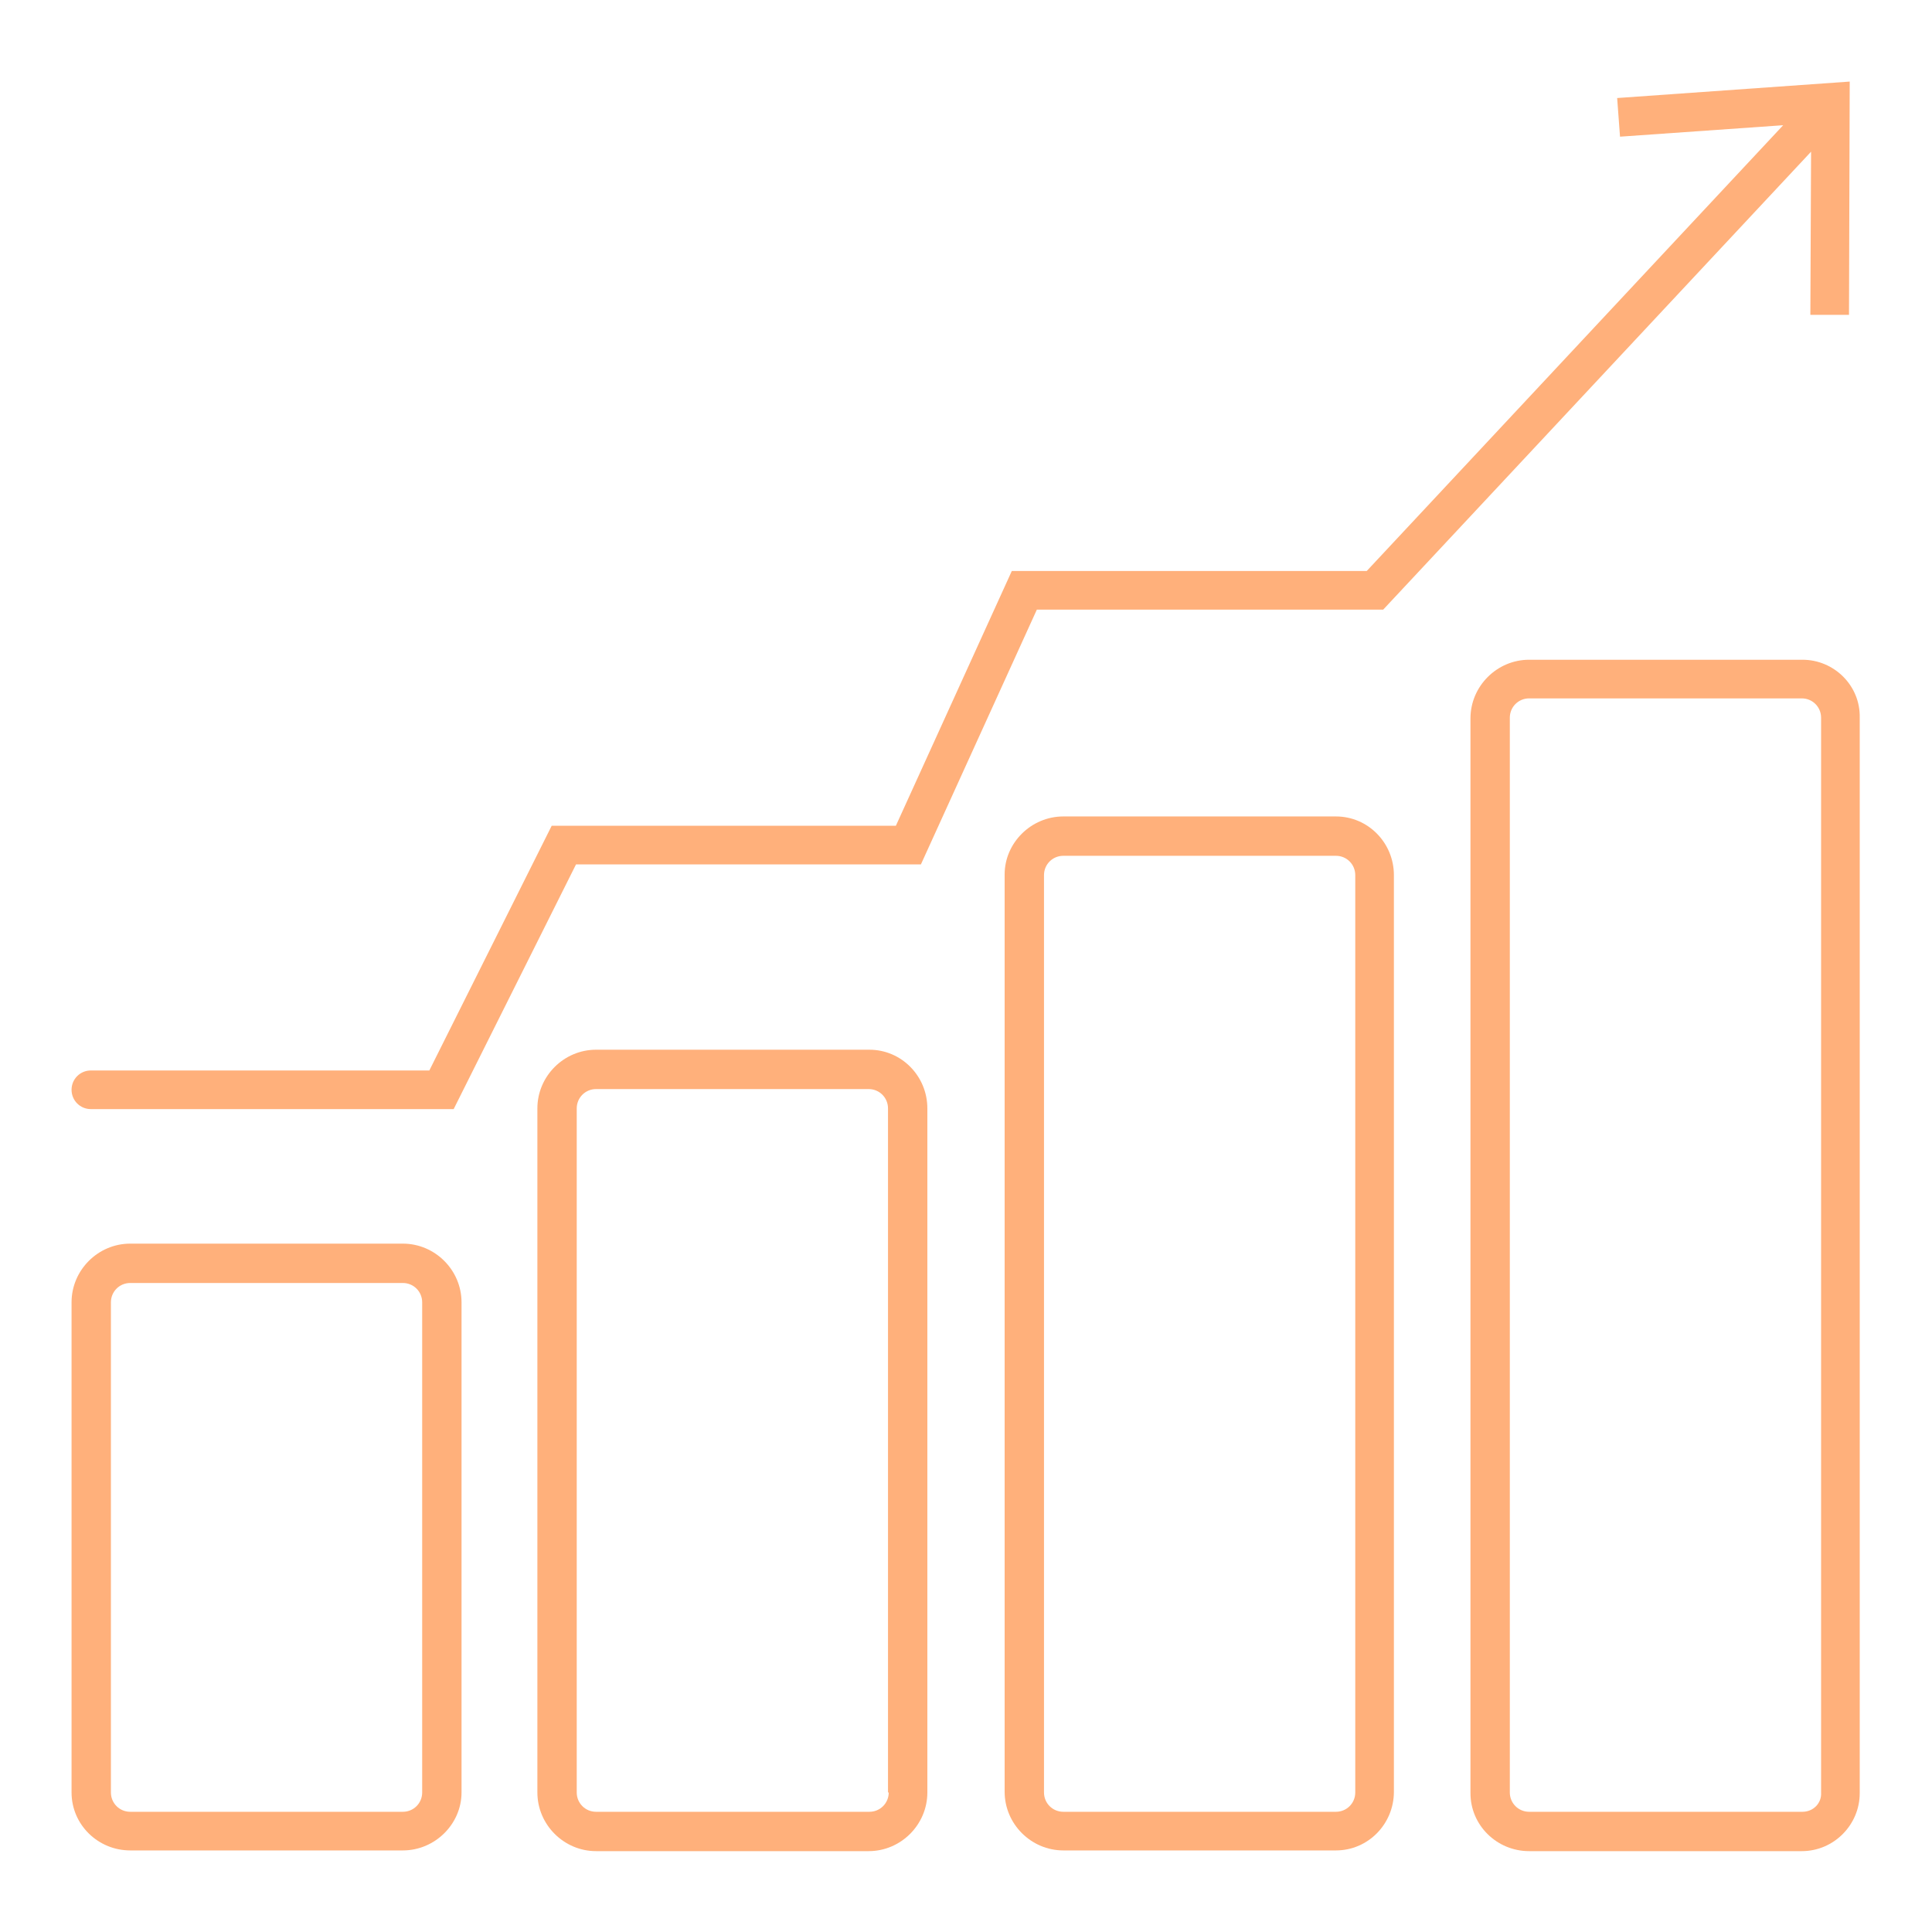
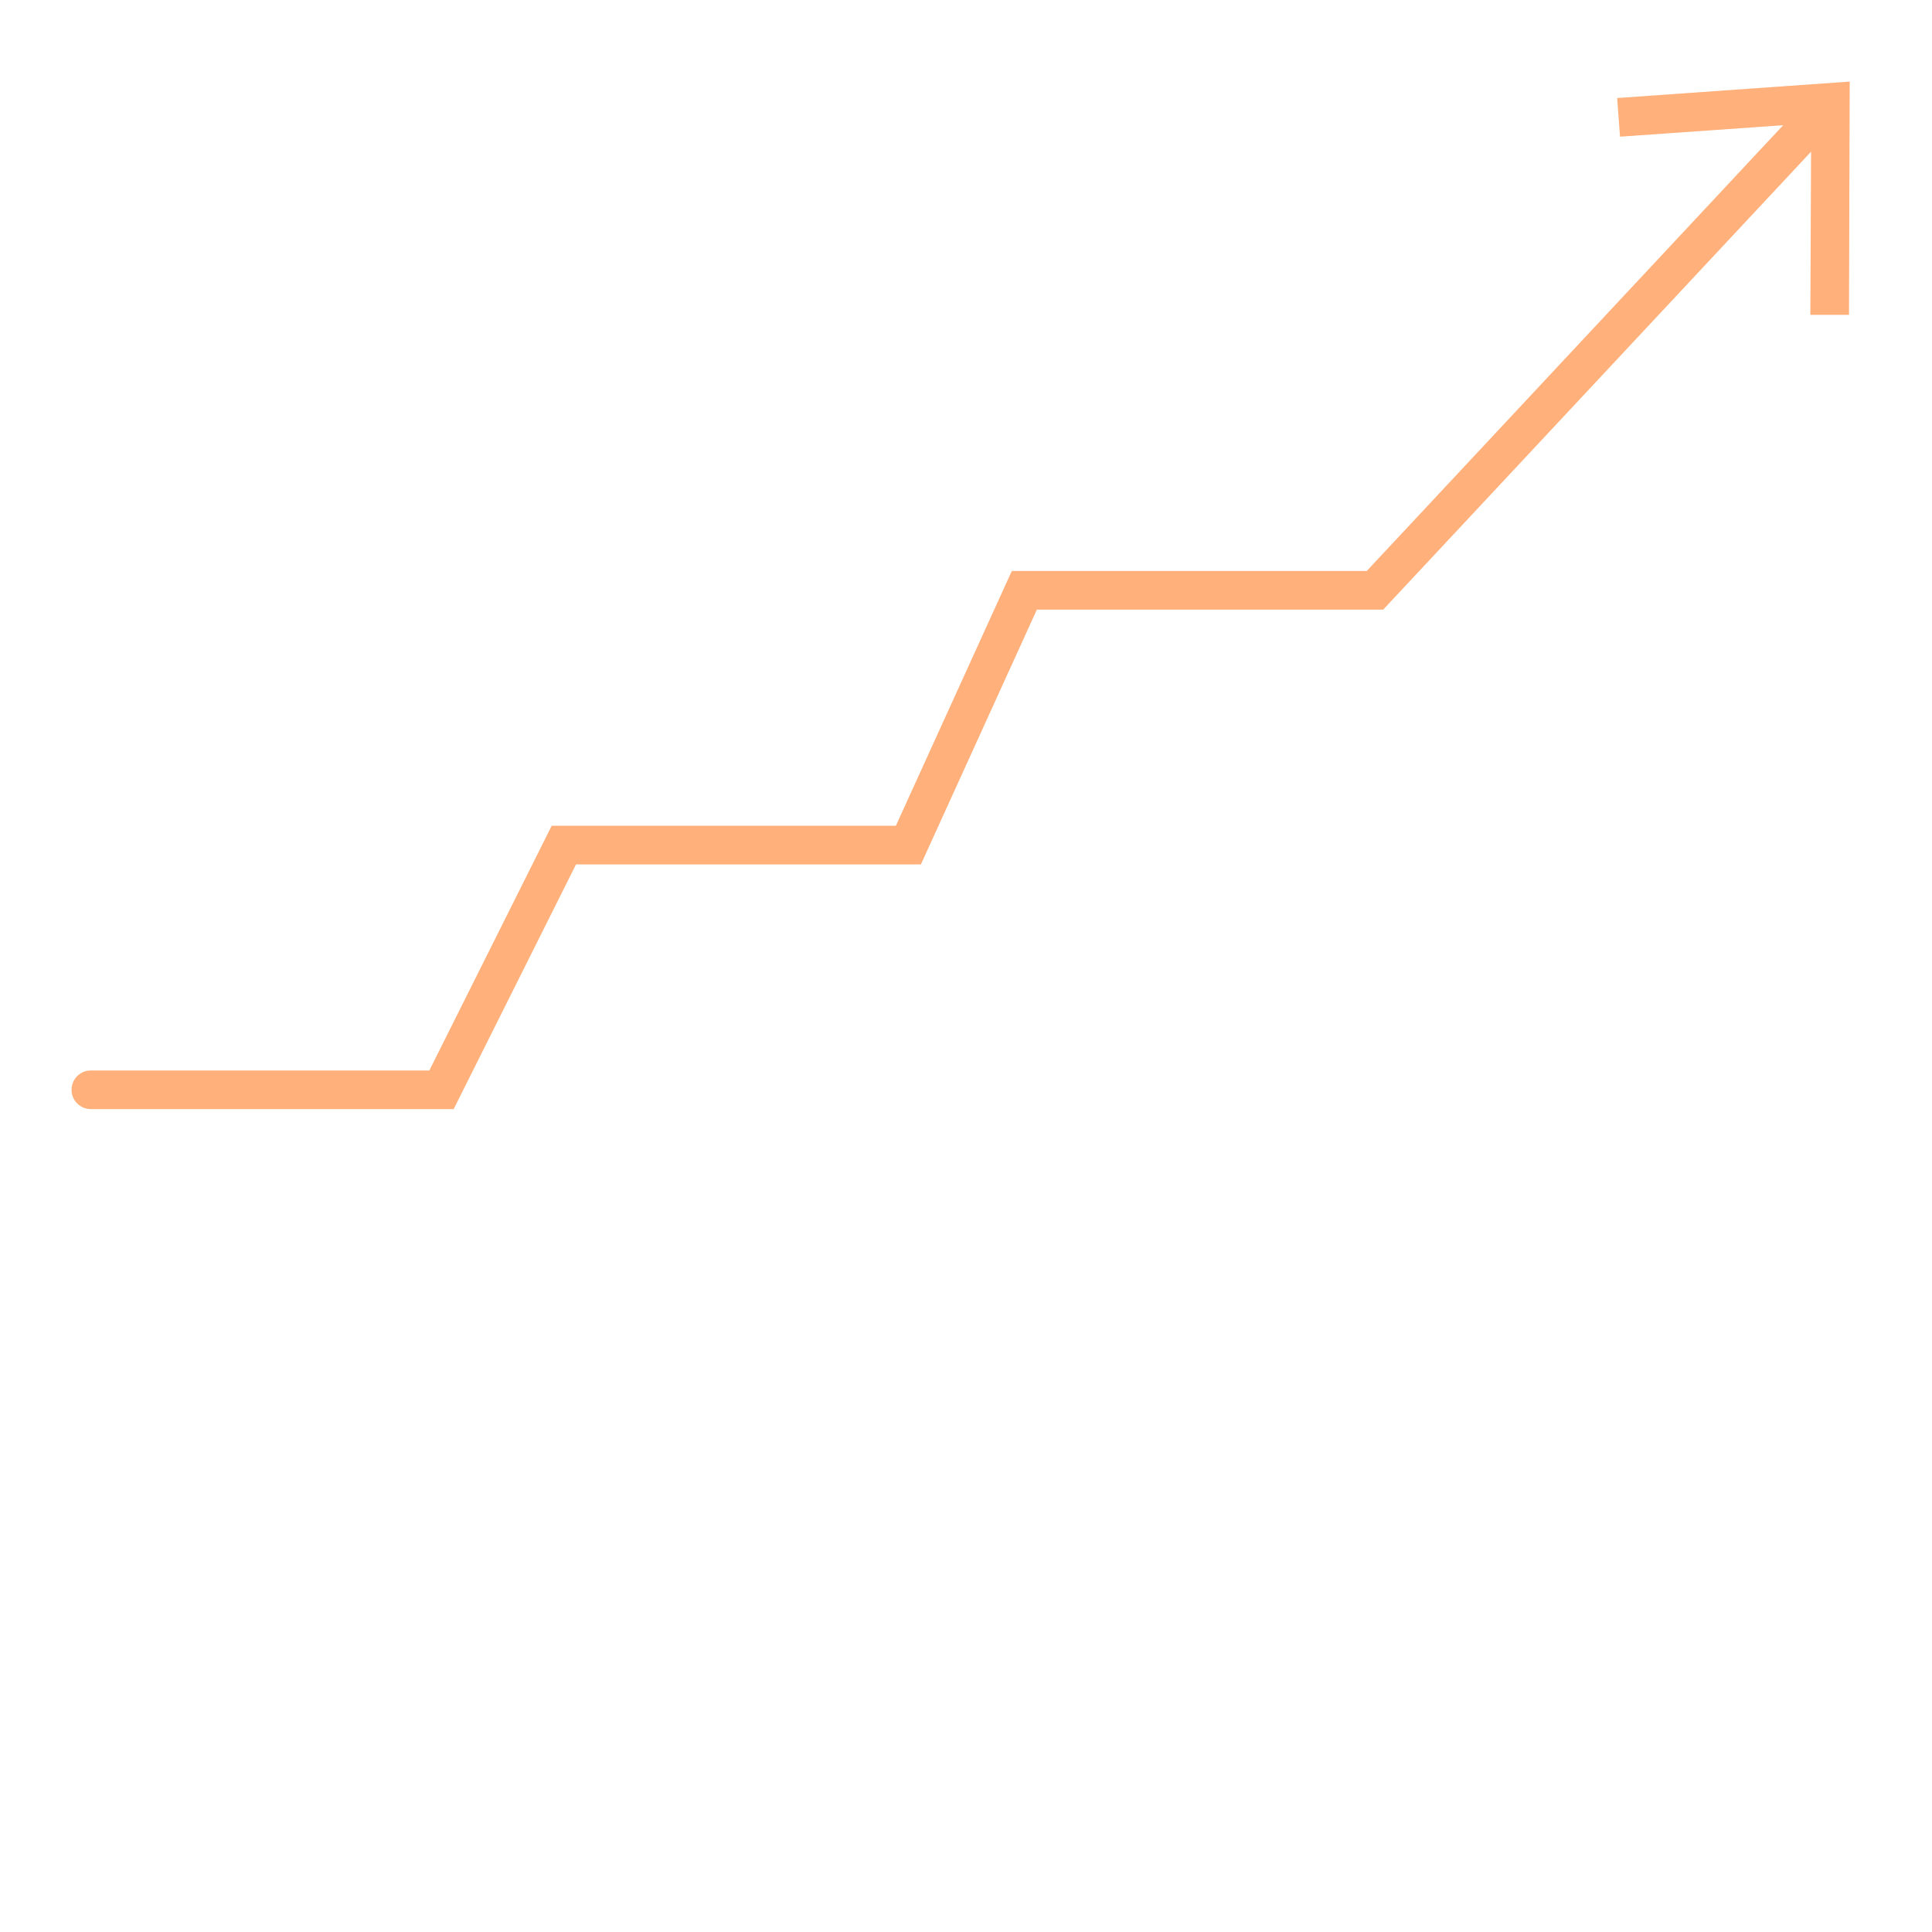
<svg xmlns="http://www.w3.org/2000/svg" version="1.1" id="Layer_1" x="0px" y="0px" viewBox="0 0 270 270" style="enable-background:new 0 0 270 270;" xml:space="preserve">
  <style type="text/css">
	.st0{fill:#FFB07B;}
</style>
  <g>
-     <path class="st0" d="M56.3,173.8H18.2c-4.5,0-8.2,3.7-8.2,8.2v68.5c0,4.5,3.7,8.1,8.2,8.1h38.1c4.5,0,8.2-3.7,8.2-8.1V182   C64.5,177.5,60.8,173.8,56.3,173.8z M59,250.5c0,1.5-1.2,2.7-2.7,2.7H18.2c-1.5,0-2.7-1.2-2.7-2.7V182c0-1.5,1.2-2.7,2.7-2.7h38.1   c1.5,0,2.7,1.2,2.7,2.7V250.5z" />
-     <path class="st0" d="M121.5,146.7H83.3c-4.5,0-8.2,3.7-8.2,8.2v95.6c0,4.5,3.7,8.2,8.2,8.2h38.1c4.5,0,8.2-3.7,8.2-8.2v-95.6   C129.6,150.4,126,146.7,121.5,146.7z M121.5,253.2H83.3c-1.5,0-2.7-1.2-2.7-2.7v-95.6c0-1.5,1.2-2.7,2.7-2.7h38.1   c1.5,0,2.7,1.2,2.7,2.7v95.6h0.1C124.2,252,123,253.2,121.5,253.2z" />
-     <path class="st0" d="M186.7,114.1h-38.1c-4.5,0-8.2,3.7-8.2,8.1v128.2c0,4.5,3.7,8.2,8.2,8.2h38.1c4.5,0,8.1-3.7,8.1-8.2V122.3   C194.8,117.8,191.2,114.1,186.7,114.1z M189.4,250.5c0,1.5-1.2,2.7-2.7,2.7h-38.1c-1.5,0-2.7-1.2-2.7-2.7V122.3   c0-1.5,1.2-2.7,2.7-2.7h38.1c1.5,0,2.7,1.2,2.7,2.7V250.5z" />
-     <path class="st0" d="M251.9,92.2h-38.2c-4.5,0-8.2,3.7-8.2,8.2v150.2c0,4.5,3.7,8.1,8.2,8.1h38.1c4.5,0,8.1-3.7,8.1-8.1V100.3   C260,95.8,256.3,92.2,251.9,92.2z M254.5,250.5c0.1,1.5-1.1,2.7-2.6,2.7h-38.2c-1.5,0-2.7-1.2-2.7-2.7V100.3c0-1.5,1.2-2.7,2.7-2.7   h38.1c1.5,0,2.7,1.2,2.7,2.7V250.5z" />
    <path class="st0" d="M12.7,155h50.7l17.1-34.2h48.2l16.2-35.6h48.4l59.8-64L253,44h5.4l0.1-32.6L226,13.7l0.4,5.4l22.8-1.6   L191,79.8h-49.6l-16.2,35.6H77.1L60,149.6H12.7c-1.5,0-2.7,1.2-2.7,2.7S11.2,155,12.7,155z" />
  </g>
</svg>